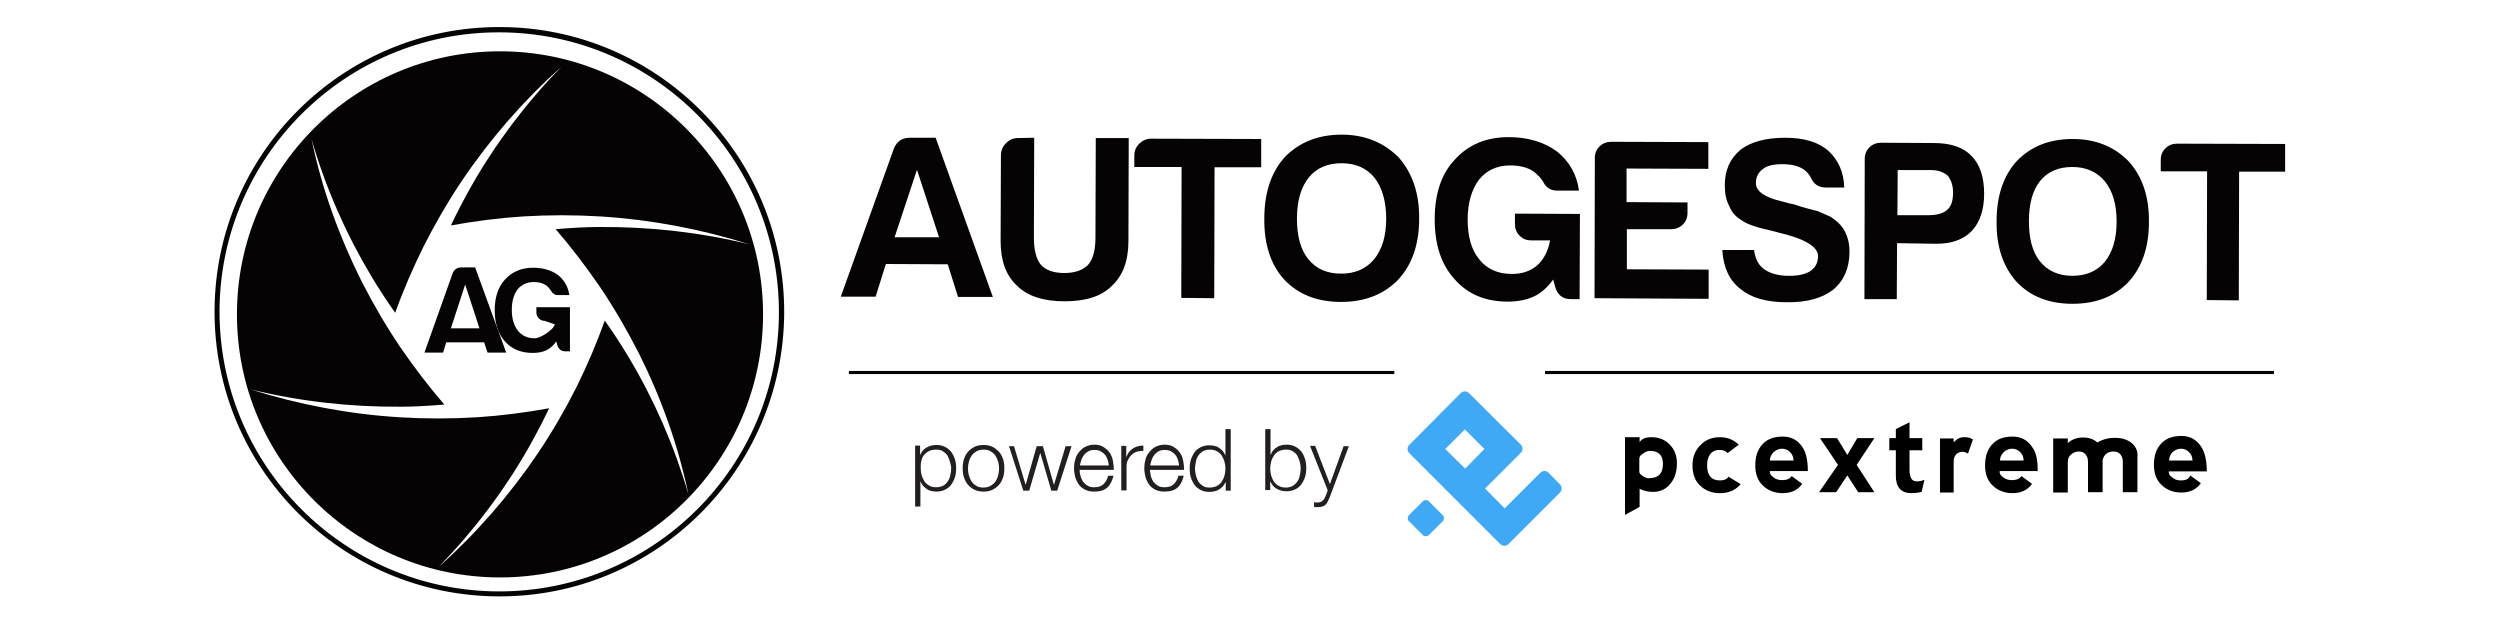
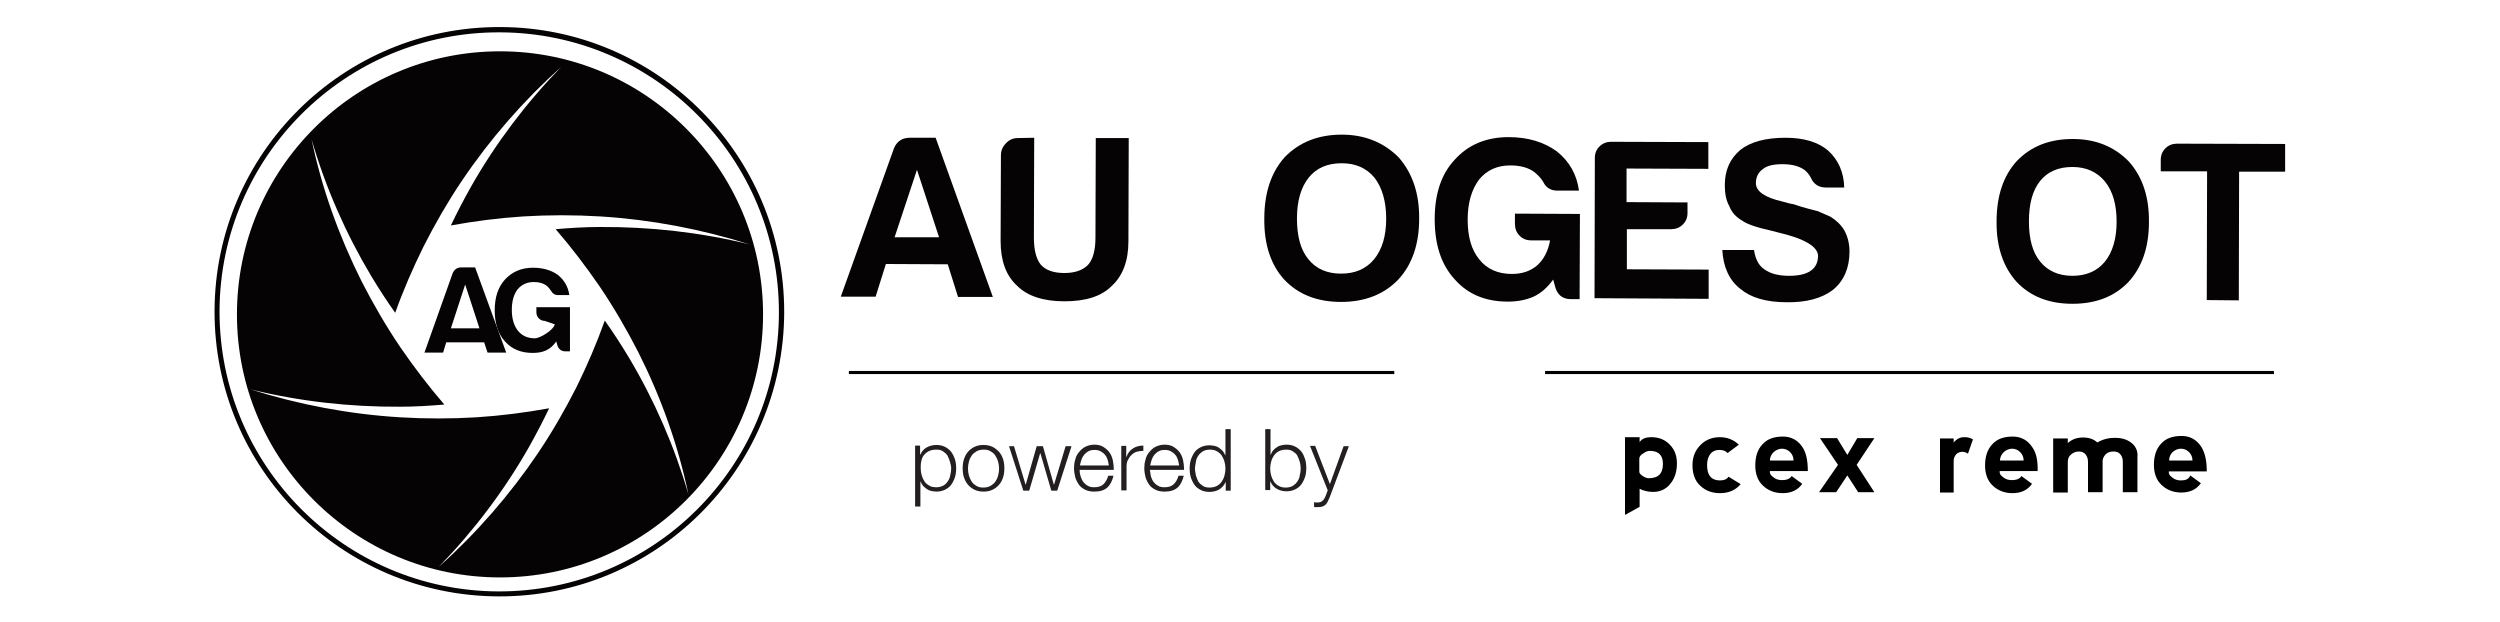
<svg xmlns="http://www.w3.org/2000/svg" version="1.1" id="Layer_1" x="0px" y="0px" viewBox="0 0 804 200" style="enable-background:new 0 0 804 200;" xml:space="preserve">
  <style type="text/css">
	.st0{fill:#050303;}
	.st1{fill:#231F20;}
	.st2{fill:#3FA9F5;}
	.st3{fill:none;stroke:#000000;stroke-miterlimit:10;}
</style>
  <g>
    <g>
      <g>
        <g>
          <path class="st0" d="M160.9,8.7C110.3,8.5,69.2,49.4,69,99.9c-0.2,50.6,40.7,91.7,91.3,91.9c50.6,0.2,91.7-40.7,91.9-91.3      C252.3,50,211.4,8.8,160.9,8.7z M160.3,190.2c-49.7-0.2-89.8-40.6-89.7-90.2c0.2-49.7,40.6-89.8,90.2-89.6      c49.7,0.2,89.8,40.6,89.7,90.2C250.4,150.2,210,190.3,160.3,190.2z" />
        </g>
      </g>
    </g>
    <g>
      <g>
        <path class="st0" d="M160.8,16.5c-46.7,0-84.6,37.9-84.6,84.6c0,46.7,37.9,84.6,84.6,84.6s84.6-37.9,84.6-84.6     C245.4,54.4,207.5,16.5,160.8,16.5z M202.2,114.9c-2.4-4-5-8-7.7-11.8c-2.6,7.3-5.7,14.5-9.1,21.4c-3.7,7.3-7.8,14.4-12.3,21.1     c-9.1,13.5-19.9,25.9-32,36.7c11.3-11.6,21.1-24.6,29-38.5c2.3-4.1,4.5-8.3,6.5-12.5c-7.7,1.4-15.5,2.4-23.3,2.9     c-8.2,0.5-16.5,0.5-24.7,0c-16.4-1-32.6-4.1-48.1-9c15.8,3.9,32.1,5.7,48.2,5.6c4.7,0,9.5-0.3,14.2-0.7     c-5.1-5.9-9.8-12.1-14.2-18.5c-4.6-6.8-8.7-13.9-12.4-21.1c-7.3-14.6-12.8-29.9-16.1-45.7c4.5,15.5,11,30.3,19.2,44     c2.4,4,5,8,7.7,11.8c2.6-7.3,5.7-14.4,9.1-21.3c3.7-7.3,7.8-14.4,12.3-21.1c9.1-13.5,19.9-25.9,32-36.7     c-11.3,11.6-21.1,24.6-29,38.5c-2.3,4.1-4.5,8.3-6.5,12.5c7.7-1.4,15.5-2.4,23.3-2.9c8.2-0.5,16.5-0.5,24.7,0     c16.4,1,32.6,4.1,48.1,9c-15.8-3.9-32.1-5.7-48.2-5.6c-4.7,0-9.5,0.3-14.2,0.7c5.1,5.9,9.8,12.1,14.2,18.5     c4.6,6.8,8.7,13.9,12.4,21.1c7.3,14.5,12.8,29.9,16.1,45.7C216.9,143.5,210.4,128.6,202.2,114.9z" />
      </g>
    </g>
    <path class="st0" d="M148.3,86h4.5l10,27.4h-6l-1.1-3.3l-12.2,0l-1,3.3h-6l9.1-25.6C146.1,86.7,147,86,148.3,86 M149.6,91.5   l-4.6,14.1l9.2,0L149.6,91.5z" />
    <path class="st0" d="M178.9,109.8c-0.9,1.3-2,2.3-3.3,2.9c-1.3,0.6-2.8,0.8-4.3,0.8c-3.7,0-6.7-1.2-8.9-3.7   c-2.2-2.4-3.3-5.8-3.3-10c0-4.2,1.1-7.5,3.3-9.9c2.3-2.5,5.3-3.8,9-3.8c3.2,0,5.9,0.8,8,2.3c2.1,1.7,3.3,3.8,3.7,6.5l-3.6,0   c-1.1,0-1.8-0.5-2.3-1.4c-0.4-0.6-0.9-1.2-1.5-1.7c-1-0.7-2.3-1.1-4-1.1c-2.2,0-3.9,0.8-5.2,2.3c-1.3,1.7-1.9,3.9-1.9,6.7   c0,2.8,0.7,5.1,2,6.7c1.3,1.6,3.1,2.4,5.4,2.4c1.7,0,6.1-2.7,6.4-4.5l-3.2-1.1c-0.8,0-1.4-0.3-1.9-0.8c-0.5-0.5-0.8-1.2-0.8-1.9   v-1.7h10.8v14.2h-1.4c-1.4,0-2.3-0.7-2.7-2.1L178.9,109.8z" />
  </g>
  <g>
    <path class="st1" d="M295.9,143.5v2.7h0.1c0.4-1,1.1-1.8,2-2.3c0.9-0.5,2-0.8,3.1-0.8c1.1,0,2,0.2,2.8,0.6c0.8,0.4,1.5,1,2,1.6   c0.5,0.7,0.9,1.5,1.2,2.4c0.3,0.9,0.4,1.9,0.4,2.9s-0.1,2-0.4,2.9c-0.3,0.9-0.7,1.7-1.2,2.4c-0.5,0.7-1.2,1.2-2,1.6   c-0.8,0.4-1.8,0.6-2.8,0.6c-0.5,0-1-0.1-1.6-0.2c-0.5-0.1-1-0.3-1.4-0.6c-0.4-0.3-0.8-0.6-1.2-1c-0.3-0.4-0.6-0.8-0.8-1.4h-0.1v8   h-1.7v-19.6H295.9z M305.5,148.5c-0.2-0.7-0.5-1.4-0.8-2c-0.4-0.6-0.9-1-1.5-1.4s-1.3-0.5-2.1-0.5c-1,0-1.8,0.2-2.4,0.5   c-0.6,0.3-1.2,0.8-1.6,1.3s-0.7,1.2-0.8,1.9c-0.2,0.7-0.2,1.5-0.2,2.3c0,0.7,0.1,1.5,0.3,2.2c0.2,0.7,0.5,1.4,0.9,2   c0.4,0.6,0.9,1,1.6,1.4c0.6,0.4,1.4,0.5,2.3,0.5c0.8,0,1.5-0.2,2.1-0.5s1.1-0.8,1.5-1.4c0.4-0.6,0.7-1.2,0.8-2   c0.2-0.7,0.3-1.5,0.3-2.2S305.7,149.2,305.5,148.5z" />
    <path class="st1" d="M319.2,143.7c0.8,0.4,1.5,1,2.1,1.6c0.6,0.7,1,1.5,1.3,2.4c0.3,0.9,0.4,1.9,0.4,2.9s-0.1,2-0.4,2.9   c-0.3,0.9-0.7,1.7-1.3,2.4c-0.6,0.7-1.3,1.2-2.1,1.6s-1.8,0.6-2.9,0.6c-1.1,0-2.1-0.2-2.9-0.6s-1.5-0.9-2.1-1.6   c-0.6-0.7-1-1.5-1.3-2.4c-0.3-0.9-0.4-1.9-0.4-2.9s0.1-2,0.4-2.9c0.3-0.9,0.7-1.7,1.3-2.4c0.6-0.7,1.3-1.2,2.1-1.6s1.8-0.6,2.9-0.6   C317.4,143.1,318.3,143.3,319.2,143.7z M314.1,145.1c-0.6,0.4-1.2,0.8-1.6,1.4c-0.4,0.6-0.7,1.2-0.9,2c-0.2,0.7-0.3,1.5-0.3,2.2   s0.1,1.5,0.3,2.2c0.2,0.7,0.5,1.4,0.9,2s0.9,1,1.6,1.4c0.6,0.4,1.4,0.5,2.2,0.5s1.6-0.2,2.2-0.5c0.6-0.4,1.2-0.8,1.6-1.4   s0.7-1.2,0.9-2c0.2-0.7,0.3-1.5,0.3-2.2s-0.1-1.5-0.3-2.2c-0.2-0.7-0.5-1.4-0.9-2c-0.4-0.6-0.9-1-1.6-1.4c-0.6-0.4-1.4-0.5-2.2-0.5   S314.7,144.8,314.1,145.1z" />
    <path class="st1" d="M326.1,143.5l3.7,12.3h0.1l3.5-12.3h2l3.5,12.3h0.1l3.7-12.3h1.9l-4.6,14.3h-1.9l-3.5-12h-0.1l-3.5,12h-1.9   l-4.6-14.3H326.1z" />
    <path class="st1" d="M347.5,153.1c0.2,0.7,0.5,1.3,0.8,1.8c0.4,0.5,0.9,1,1.5,1.3c0.6,0.4,1.3,0.5,2.1,0.5c1.3,0,2.3-0.3,3-1   c0.7-0.7,1.2-1.6,1.5-2.7h1.7c-0.4,1.6-1,2.9-2,3.8c-1,0.9-2.4,1.3-4.2,1.3c-1.1,0-2.1-0.2-2.9-0.6c-0.8-0.4-1.5-0.9-2-1.6   s-0.9-1.5-1.2-2.4c-0.2-0.9-0.4-1.9-0.4-2.9c0-0.9,0.1-1.9,0.4-2.8c0.2-0.9,0.6-1.7,1.2-2.4s1.2-1.3,2-1.7c0.8-0.4,1.8-0.7,2.9-0.7   c1.1,0,2.1,0.2,2.9,0.7s1.5,1.1,2,1.8c0.5,0.7,0.9,1.6,1.1,2.6c0.2,1,0.3,2,0.3,3h-11C347.2,151.8,347.3,152.4,347.5,153.1z    M356.2,147.8c-0.2-0.6-0.5-1.2-0.9-1.6c-0.4-0.5-0.9-0.8-1.4-1.1c-0.6-0.3-1.2-0.4-1.9-0.4c-0.7,0-1.4,0.1-1.9,0.4   c-0.6,0.3-1,0.7-1.4,1.1c-0.4,0.5-0.7,1-0.9,1.6c-0.2,0.6-0.4,1.3-0.5,1.9h9.3C356.5,149,356.4,148.4,356.2,147.8z" />
    <path class="st1" d="M362.2,143.5v3.4h0.1c0.4-1.2,1.1-2.1,2.1-2.7c0.9-0.6,2-0.9,3.3-0.9v1.7c-0.8,0-1.5,0.1-2.2,0.3   c-0.6,0.2-1.2,0.6-1.7,1.1c-0.5,0.5-0.8,1-1.1,1.6c-0.3,0.6-0.4,1.3-0.4,2.1v7.6h-1.7v-14.3H362.2z" />
    <path class="st1" d="M370.1,153.1c0.2,0.7,0.5,1.3,0.8,1.8c0.4,0.5,0.9,1,1.5,1.3c0.6,0.4,1.3,0.5,2.1,0.5c1.3,0,2.3-0.3,3-1   c0.7-0.7,1.2-1.6,1.5-2.7h1.7c-0.4,1.6-1,2.9-2,3.8c-1,0.9-2.4,1.3-4.2,1.3c-1.1,0-2.1-0.2-2.9-0.6c-0.8-0.4-1.5-0.9-2-1.6   s-0.9-1.5-1.2-2.4c-0.2-0.9-0.4-1.9-0.4-2.9c0-0.9,0.1-1.9,0.4-2.8c0.2-0.9,0.6-1.7,1.2-2.4s1.2-1.3,2-1.7c0.8-0.4,1.8-0.7,2.9-0.7   c1.1,0,2.1,0.2,2.9,0.7s1.5,1.1,2,1.8c0.5,0.7,0.9,1.6,1.1,2.6c0.2,1,0.3,2,0.3,3h-11C369.9,151.8,370,152.4,370.1,153.1z    M378.8,147.8c-0.2-0.6-0.5-1.2-0.9-1.6c-0.4-0.5-0.9-0.8-1.4-1.1c-0.6-0.3-1.2-0.4-1.9-0.4c-0.7,0-1.4,0.1-1.9,0.4   c-0.6,0.3-1,0.7-1.4,1.1c-0.4,0.5-0.7,1-0.9,1.6c-0.2,0.6-0.4,1.3-0.5,1.9h9.3C379.1,149,379,148.4,378.8,147.8z" />
    <path class="st1" d="M394.2,157.8v-2.7h-0.1c-0.2,0.5-0.5,0.9-0.8,1.3c-0.4,0.4-0.8,0.7-1.2,1c-0.5,0.3-1,0.5-1.5,0.6   c-0.5,0.1-1,0.2-1.6,0.2c-1.1,0-2-0.2-2.8-0.6c-0.8-0.4-1.5-0.9-2-1.6s-0.9-1.5-1.2-2.4c-0.3-0.9-0.4-1.9-0.4-2.9s0.1-2,0.4-2.9   c0.3-0.9,0.7-1.7,1.2-2.4s1.2-1.2,2-1.6c0.8-0.4,1.8-0.6,2.8-0.6c0.5,0,1.1,0.1,1.6,0.2c0.5,0.1,1,0.3,1.4,0.6   c0.4,0.3,0.8,0.6,1.2,1c0.3,0.4,0.6,0.8,0.8,1.4h0.1V138h1.7v19.8H394.2z M384.6,152.9c0.2,0.7,0.5,1.4,0.8,2   c0.4,0.6,0.9,1,1.5,1.4c0.6,0.4,1.3,0.5,2.1,0.5c0.9,0,1.7-0.2,2.3-0.5s1.2-0.8,1.6-1.4c0.4-0.6,0.7-1.2,0.9-2   c0.2-0.7,0.3-1.5,0.3-2.2s-0.1-1.5-0.3-2.2c-0.2-0.7-0.5-1.4-0.9-2s-0.9-1-1.6-1.4s-1.4-0.5-2.3-0.5c-0.8,0-1.5,0.2-2.1,0.5   c-0.6,0.4-1.1,0.8-1.5,1.4s-0.7,1.2-0.8,2s-0.3,1.5-0.3,2.2S384.5,152.2,384.6,152.9z" />
    <path class="st1" d="M408.6,138v8.2h0.1c0.2-0.5,0.4-1,0.8-1.4c0.3-0.4,0.7-0.7,1.2-1c0.4-0.3,0.9-0.5,1.4-0.6s1-0.2,1.6-0.2   c1.1,0,2,0.2,2.8,0.6c0.8,0.4,1.5,1,2,1.6s0.9,1.5,1.2,2.4s0.4,1.9,0.4,2.9s-0.1,2-0.4,2.9s-0.7,1.7-1.2,2.4s-1.2,1.2-2,1.6   c-0.8,0.4-1.8,0.6-2.8,0.6c-1.2,0-2.2-0.3-3.1-0.8s-1.6-1.3-2-2.3h-0.1v2.7h-1.6V138H408.6z M418,148.5c-0.2-0.7-0.5-1.4-0.8-2   s-0.9-1-1.5-1.4c-0.6-0.4-1.3-0.5-2.1-0.5c-0.9,0-1.7,0.2-2.3,0.5s-1.2,0.8-1.6,1.4c-0.4,0.6-0.7,1.2-0.9,2s-0.3,1.5-0.3,2.2   s0.1,1.5,0.3,2.2c0.2,0.7,0.5,1.4,0.9,2c0.4,0.6,0.9,1,1.6,1.4s1.4,0.5,2.3,0.5c0.8,0,1.5-0.2,2.1-0.5c0.6-0.4,1.1-0.8,1.5-1.4   c0.4-0.6,0.7-1.2,0.8-2c0.2-0.7,0.3-1.5,0.3-2.2S418.2,149.2,418,148.5z" />
    <path class="st1" d="M423,143.5l4.7,12.2l4.4-12.2h1.7l-6.2,16.5c-0.3,0.6-0.5,1.1-0.7,1.5c-0.2,0.4-0.5,0.7-0.7,0.9   c-0.3,0.2-0.6,0.4-0.9,0.5c-0.4,0.1-0.8,0.2-1.4,0.2c-0.4,0-0.6,0-0.8,0c-0.2,0-0.4,0-0.5-0.1v-1.5c0.2,0,0.4,0.1,0.6,0.1   c0.2,0,0.4,0,0.6,0c0.4,0,0.7-0.1,1-0.2c0.2-0.1,0.5-0.3,0.7-0.5c0.2-0.2,0.3-0.4,0.5-0.7c0.1-0.3,0.3-0.6,0.4-0.9l0.6-1.6   l-5.7-14.3H423z" />
  </g>
  <g>
    <path class="st0" d="M292.6,44.3l8.3,0l18.4,51.2l-11.2,0L304.8,85l-19.9-0.1l-3.3,10.5l-11.2,0l17.1-47.7   C288.4,45.5,290.1,44.3,292.6,44.3 M294.9,54.6l-7.2,21.7l14.3,0L294.9,54.6z" />
    <path class="st0" d="M332.6,44.3l-0.1,32c0,4,0.7,6.9,2.2,8.8c1.6,1.8,4.1,2.7,7.6,2.7c3.4,0,5.9-0.9,7.6-2.6   c1.6-1.8,2.4-4.7,2.4-8.8l0.1-32l10.6,0l-0.1,33.2c0,6.3-1.8,11.1-5.4,14.4c-3.3,3.3-8.3,4.9-15.2,4.9c-6.8,0-11.9-1.7-15.2-5   c-3.6-3.3-5.3-8.1-5.3-14.4l0.1-27.5c0-1.5,0.5-2.8,1.6-3.9c1-1.1,2.3-1.7,3.8-1.7L332.6,44.3z" />
-     <path class="st0" d="M379.9,95.8l0.1-42.1l-15.2,0l0-3.7c0-1.5,0.5-2.7,1.6-3.8c1-1,2.3-1.6,3.8-1.6l35.4,0.1l0,9.1l-15,0   l-0.1,42.1L379.9,95.8z" />
    <path class="st0" d="M406.6,70.3c0-8.3,2.2-14.9,6.6-19.8c4.7-4.8,10.8-7.2,18.3-7.2c7.4,0,13.5,2.5,18.3,7.3   c4.4,5,6.7,11.6,6.6,19.8c0,8.2-2.3,14.8-6.8,19.6c-4.6,4.7-10.7,7.1-18.3,7.1c-7.7,0-13.8-2.4-18.3-7.2   C408.7,85.2,406.5,78.6,406.6,70.3 M417.1,70.3c0,5.7,1.2,10.1,3.7,13.1c2.5,3.1,6,4.6,10.5,4.6c4.5,0,8-1.5,10.6-4.6   c2.6-3.2,3.9-7.5,3.9-13.1c0-5.5-1.3-10-3.8-13.2c-2.6-3.1-6.1-4.6-10.5-4.6c-4.6,0-8.1,1.5-10.6,4.6   C418.4,60.2,417.1,64.6,417.1,70.3" />
    <path class="st0" d="M499.5,89.9c-1.8,2.5-3.9,4.4-6.3,5.5c-2.5,1.1-5.3,1.6-8.3,1.6c-7.2,0-12.9-2.4-17.1-7.2   c-4.3-4.7-6.4-11.1-6.4-19.3c0-8.1,2.1-14.5,6.4-19.1c4.4-4.9,10.2-7.3,17.4-7.3c6.2,0,11.4,1.6,15.5,4.6c4,3.2,6.4,7.4,7.1,12.6   l-7,0c-2,0-3.6-0.9-4.5-2.8c-0.7-1.2-1.7-2.2-2.9-3.2c-1.9-1.4-4.5-2.1-7.7-2.1c-4.2,0-7.5,1.5-10,4.5c-2.4,3.2-3.7,7.5-3.7,12.9   c0,5.5,1.2,9.8,3.8,12.9c2.4,3,5.9,4.6,10.4,4.6c3.3,0,6-0.9,8.2-2.8c2.1-1.9,3.5-4.6,4.1-8l-6.1,0c-1.5,0-2.7-0.5-3.7-1.5   c-1-1-1.5-2.3-1.5-3.7l0-3.4l20.9,0.1l-0.1,27.4l-2.8,0c-2.7,0-4.4-1.4-5.1-4.1L499.5,89.9z" />
    <path class="st0" d="M512.8,95.9l0.1-45.1c0-1.5,0.5-2.7,1.5-3.7c1-1,2.3-1.5,3.7-1.5l31.3,0.1l0,8.6l-26.3-0.1l0,10.8l19.6,0.1   l0,3.4c0,1.5-0.5,2.7-1.5,3.7c-1,1-2.3,1.5-3.7,1.5l-14.3,0l0,12.9l26.3,0.1l0,9.4L512.8,95.9z" />
    <path class="st0" d="M553.9,80.4l10.2,0c0.4,2.9,1.5,5,3.3,6.2c1.9,1.4,4.6,2.1,8,2.1c3,0,5.3-0.5,6.9-1.6c1.6-1.1,2.3-2.6,2.4-4.7   c0-3.1-4.4-5.7-13.1-7.7l-0.3-0.1l-1.2-0.3c-5-1.1-8.3-2.2-9.9-3.4c-1.9-1.1-3.3-2.6-4.1-4.7c-1-1.8-1.4-4-1.4-6.7   c0-4.8,1.7-8.5,5-11.3c3.3-2.6,8.2-3.9,14.5-3.9c6,0,10.5,1.4,13.7,4.1c3.3,3,5.1,7,5.2,11.9l-5.9,0c-2.2,0-3.9-1-4.8-3.1   c-0.5-1-1.2-1.8-2-2.5c-1.8-1.3-4.1-1.9-7.2-1.9c-2.9,0-5,0.5-6.3,1.6c-1.5,1.1-2.2,2.6-2.2,4.5c0,2.6,2.8,4.6,8.5,5.9   c1.7,0.5,2.9,0.8,3.7,0.9c1.8,0.6,3.3,1.1,4.6,1.4c1.3,0.4,2.4,0.6,3.1,0.8c1.4,0.6,2.7,1.2,4.1,1.8c1.9,1.2,3.5,2.7,4.5,4.5   c1.1,2.1,1.6,4.3,1.6,6.7c0,5.3-1.8,9.4-5.3,12.3c-3.5,2.7-8.5,4.1-14.9,4c-6.6,0-11.6-1.5-14.9-4.3   C556.2,90.2,554.2,86,553.9,80.4" />
-     <path class="st0" d="M610.1,78.2l-0.1,18l-10.4,0l0.1-45.1c0-1.5,0.5-2.7,1.5-3.7c1-1,2.3-1.5,3.7-1.5l17.1,0.1   c5.4,0,9.4,1.4,12,4.1c2.7,2.7,4.1,6.8,4.1,12.2c0,5.1-1.3,9.1-4,12c-2.6,2.7-6.4,4.1-11.4,4.1L610.1,78.2z M610.2,69.2l10.1,0   c2.7,0,4.7-0.6,5.9-1.7c1.3-1.1,1.9-2.9,1.9-5.6c0-2.2-0.6-4-1.7-5.4c-1.4-1.2-3.2-1.8-5.4-1.8l-10.7,0L610.2,69.2z" />
    <path class="st0" d="M642.1,71.2c0-8.2,2.2-14.7,6.5-19.4c4.6-4.8,10.6-7.1,18-7.1c7.3,0,13.3,2.4,18,7.2   c4.4,4.9,6.6,11.4,6.5,19.5c0,8.1-2.2,14.5-6.6,19.3c-4.5,4.7-10.5,7-18,7c-7.6,0-13.6-2.4-18-7.1C644.2,85.8,642,79.3,642.1,71.2    M652.5,71.2c0,5.7,1.2,10,3.6,12.9c2.4,3,5.9,4.6,10.4,4.6c4.4,0,7.9-1.5,10.4-4.5c2.5-3.1,3.8-7.4,3.8-12.9c0-5.5-1.2-9.8-3.8-13   c-2.5-3-6-4.6-10.4-4.6c-4.5,0-8,1.5-10.4,4.5C653.7,61.2,652.5,65.5,652.5,71.2" />
    <path class="st0" d="M709.7,96.5l0.1-41.4l-14.9,0l0-3.7c0-1.5,0.5-2.7,1.5-3.7c1-1,2.3-1.5,3.7-1.5l34.8,0.1l0,8.9l-14.8,0   l-0.1,41.4L709.7,96.5z" />
  </g>
  <g>
-     <path class="st2" d="M498,152c-0.7-0.7-1.9-0.7-2.6,0l-11.5,11.5l-6.3-6.4l11.5-11.5c0.7-0.7,0.7-1.9,0-2.6l-16.7-16.6   c-0.7-0.7-1.9-0.7-2.6,0l-16.6,16.7c-0.7,0.7-0.7,1.9,0,2.6l29.3,29.3c0.7,0.7,1.9,0.7,2.6,0l16.6-16.6c0.7-0.7,0.7-1.9,0-2.6   L498,152z M464.8,144.4l6.3-6.3l6.3,6.3l-6.2,6.3L464.8,144.4z" />
-     <path class="st2" d="M459.5,161.2c-0.5-0.5-1.4-0.5-1.9,0l-4.5,4.5c-0.5,0.5-0.5,1.4,0,1.9l4.5,4.5c0.5,0.5,1.4,0.5,1.9,0l4.5-4.5   c0.5-0.5,0.5-1.4,0-1.9L459.5,161.2z" />
    <path d="M701.5,154.5c-0.4,0-0.8,0-1.1-0.1c-0.7-0.1-1.3-0.4-2-1c-0.7-0.5-1-1.1-0.9-1.8h12.2c0-3.5-0.6-6-1.7-7.8   c-1.5-2.4-3.7-3.6-6.4-3.6c-2.9,0-5.1,0.8-6.6,2.5c-1.6,1.7-2.3,4-2.3,6.8c0,2.7,0.8,4.9,2.4,6.4c1.6,1.6,3.8,2.5,6.4,2.5   c2.8,0,4.9-1,6.3-3l-3.4-2.5C703.9,154.1,702.9,154.5,701.5,154.5z M698.7,145.4c0.8-0.7,1.7-1.1,2.7-1.1s1.9,0.4,2.6,1.1   s1.1,1.6,1.1,2.7h-7.5C697.6,147.1,697.9,146.2,698.7,145.4z" />
    <path d="M685.3,142.3c-1.3-1-3.1-1.5-5.1-1.5c-2.1,0-4,0.5-5.7,1.5c-1.2-1.1-2.7-1.6-4.6-1.6c-2,0-3.6,0.6-4.9,1.8V141h-4.7v17.4   h4.7v-9.8c0-1,0.3-1.8,1-2.4s1.5-1,2.5-1s1.7,0.3,2.2,0.9c0.5,0.6,0.8,1.4,0.8,2.4v9.8h4.7v-10.2c0-0.2,0.1-0.4,0.2-0.8   c0.6-1.4,1.7-2.1,3.3-2.1c1,0,1.7,0.3,2.2,0.9c0.5,0.6,0.8,1.4,0.8,2.4v9.8h4.7V147C687.6,145,686.8,143.4,685.3,142.3z" />
    <path d="M653.7,144c-1.5-2.4-3.7-3.6-6.4-3.6c-2.9,0-5.1,0.8-6.6,2.5c-1.6,1.7-2.3,4-2.3,6.8c0,2.7,0.8,4.9,2.4,6.4   c1.6,1.6,3.8,2.5,6.4,2.5c2.8,0,4.9-1,6.3-3l-3.4-2.5c-0.6,0.9-1.6,1.3-3,1.3c-0.4,0-0.8,0-1.1-0.1c-0.7-0.1-1.3-0.4-2-1   c-0.7-0.5-1-1.1-0.9-1.8h12.2C655.4,148.3,654.9,145.7,653.7,144z M643.2,148.1c0-1,0.4-1.9,1.2-2.7c0.8-0.7,1.7-1.1,2.7-1.1   s1.9,0.4,2.6,1.1s1.1,1.6,1.1,2.7H643.2z" />
    <path d="M628.3,142.3V141h-4.4v17.4h4.4v-10.2c0-0.8,0.3-1.5,0.8-2.1c0.6-0.6,1.3-0.8,2.1-0.8c0.5,0,1.1,0.2,1.7,0.6l1.6-4.6   c-0.7-0.4-1.5-0.7-2.5-0.7C630.5,140.5,629.3,141.1,628.3,142.3z" />
-     <path d="M614.1,151.1v-6.3h4.1v-3.9h-4.1v-5.1l-4.4,2.2v2.9h-2.1v3.9h2.1v8.2c0,3.7,1.7,5.6,5,5.6c0.9,0,2-0.1,3.3-0.4l0.9-3.9   c-0.9,0.4-1.7,0.5-2.4,0.5C614.9,154.9,614.1,153.6,614.1,151.1z" />
    <polygon points="597.3,140.9 594.1,146.3 590.8,140.9 585.3,140.9 591.1,149.5 585,158.3 590.5,158.3 594.1,152.9 597.6,158.3    602.8,158.3 597.1,149.5 602.8,140.9  " />
    <path d="M579.8,144c-1.5-2.4-3.7-3.6-6.4-3.6c-2.9,0-5.1,0.8-6.6,2.5c-1.6,1.7-2.3,4-2.3,6.8c0,2.7,0.8,4.9,2.4,6.4   c1.6,1.6,3.8,2.5,6.4,2.5c2.8,0,4.9-1,6.3-3l-3.4-2.5c-0.6,0.9-1.6,1.3-3,1.3c-0.4,0-0.8,0-1.1-0.1c-0.7-0.1-1.3-0.4-2-1   c-0.7-0.5-1-1.1-0.9-1.8h12.2C581.4,148.3,580.9,145.7,579.8,144z M569.2,148.1c0-1,0.4-1.9,1.2-2.7c0.8-0.7,1.7-1.1,2.7-1.1   s1.9,0.4,2.6,1.1c0.7,0.7,1.1,1.6,1.1,2.7H569.2z" />
    <path d="M553.1,154.5c-2.7,0-4.1-1.6-4.1-4.9c0-1.4,0.3-2.5,0.9-3.4c0.7-1,1.7-1.5,3.1-1.5c1.1,0,2,0.3,2.6,1l3.6-2.7   c-1.7-1.6-3.7-2.4-6.1-2.4c-2.6,0-4.7,0.9-6.3,2.6c-1.7,1.7-2.5,3.9-2.5,6.4c0,2.8,0.8,5,2.4,6.5c1.6,1.6,3.8,2.5,6.4,2.5   c2.9,0,5.1-1,6.7-2.9l-3.9-2.4C555.3,154.2,554.4,154.5,553.1,154.5z" />
    <path d="M531.1,140.6c-1.9,0-3.1,0.5-3.8,1.6v-1.6h-4.7v25l4.7-2.6v-5.8c1.4,0.7,2.9,1,4.3,1c2.5,0,4.4-1,5.8-2.9   c1.3-1.7,1.9-3.8,1.9-6.3c0-2.5-0.8-4.5-2.3-6C535.5,141.4,533.5,140.6,531.1,140.6z M530.2,153.8c-0.5,0-1.1-0.2-1.9-0.7   c-0.7-0.5-1.1-0.9-1.1-1.4v-4.2c0-0.6,0.4-1.2,1.3-1.7c0.8-0.6,1.5-0.8,2.1-0.8c2.8,0,4.2,1.4,4.2,4.2   C534.8,152.3,533.3,153.8,530.2,153.8z" />
  </g>
  <line class="st3" x1="273" y1="119.8" x2="448.4" y2="119.8" />
  <line class="st3" x1="496.9" y1="119.8" x2="731.3" y2="119.8" />
</svg>